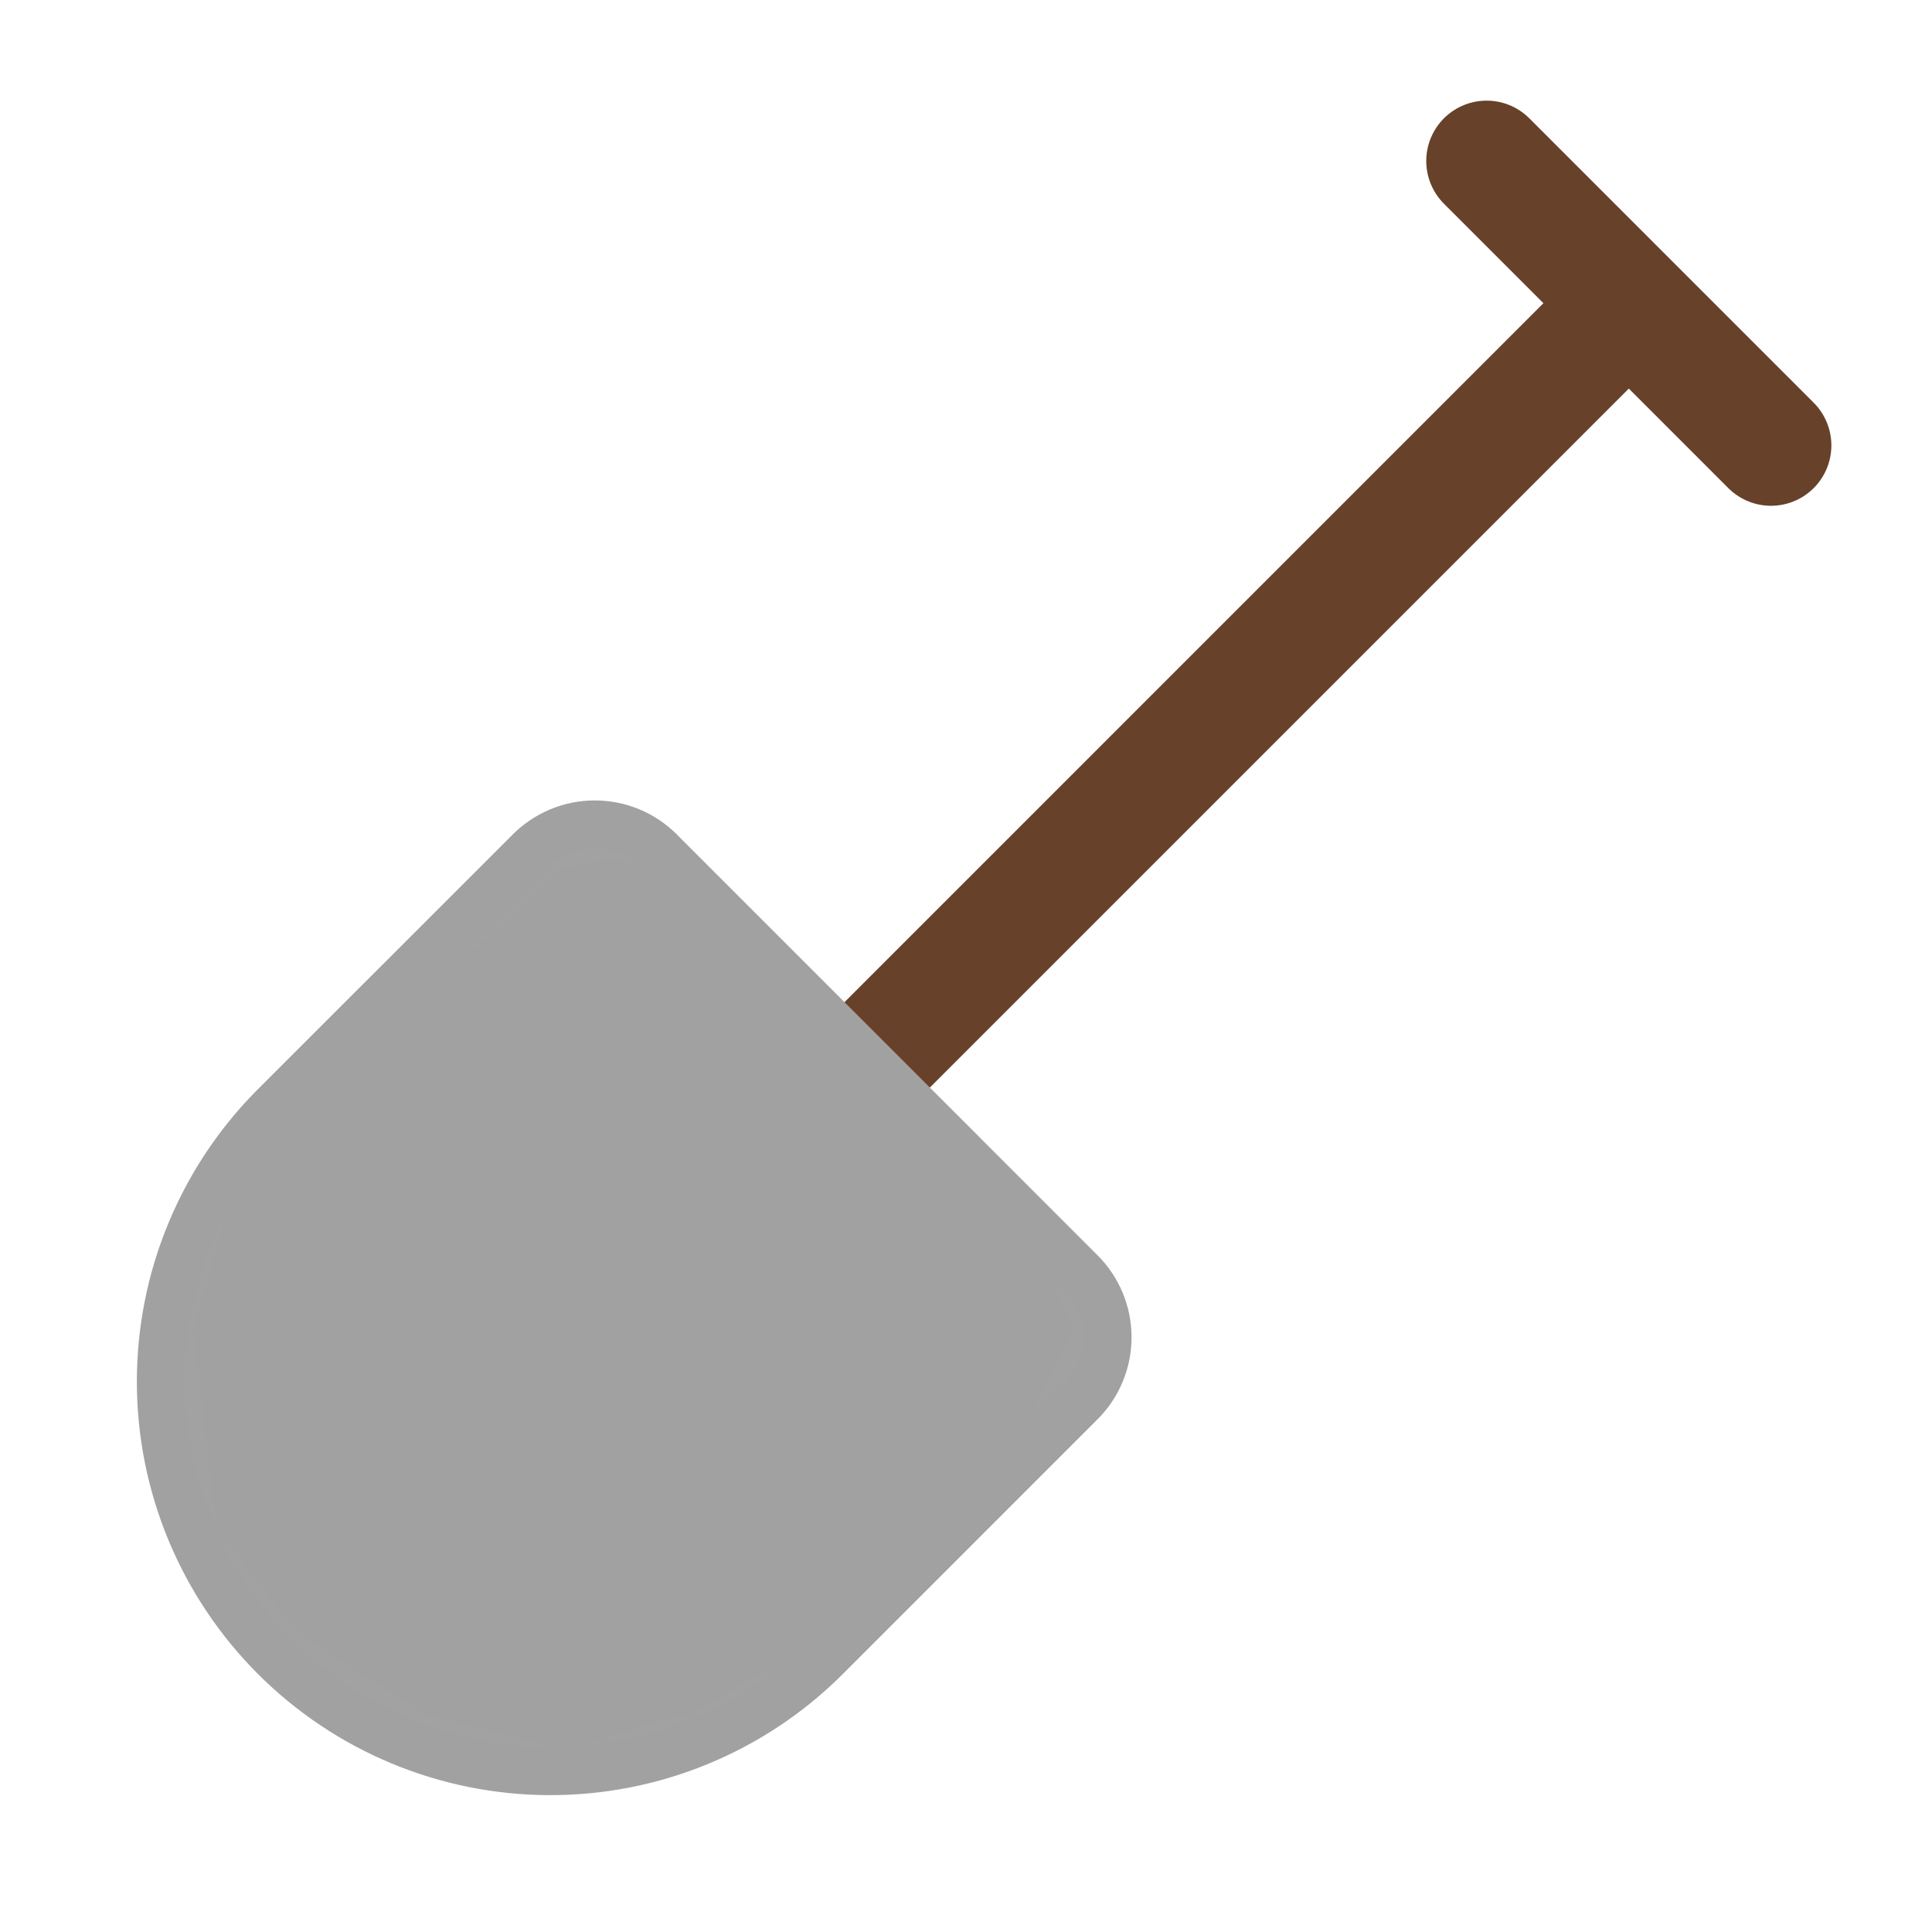
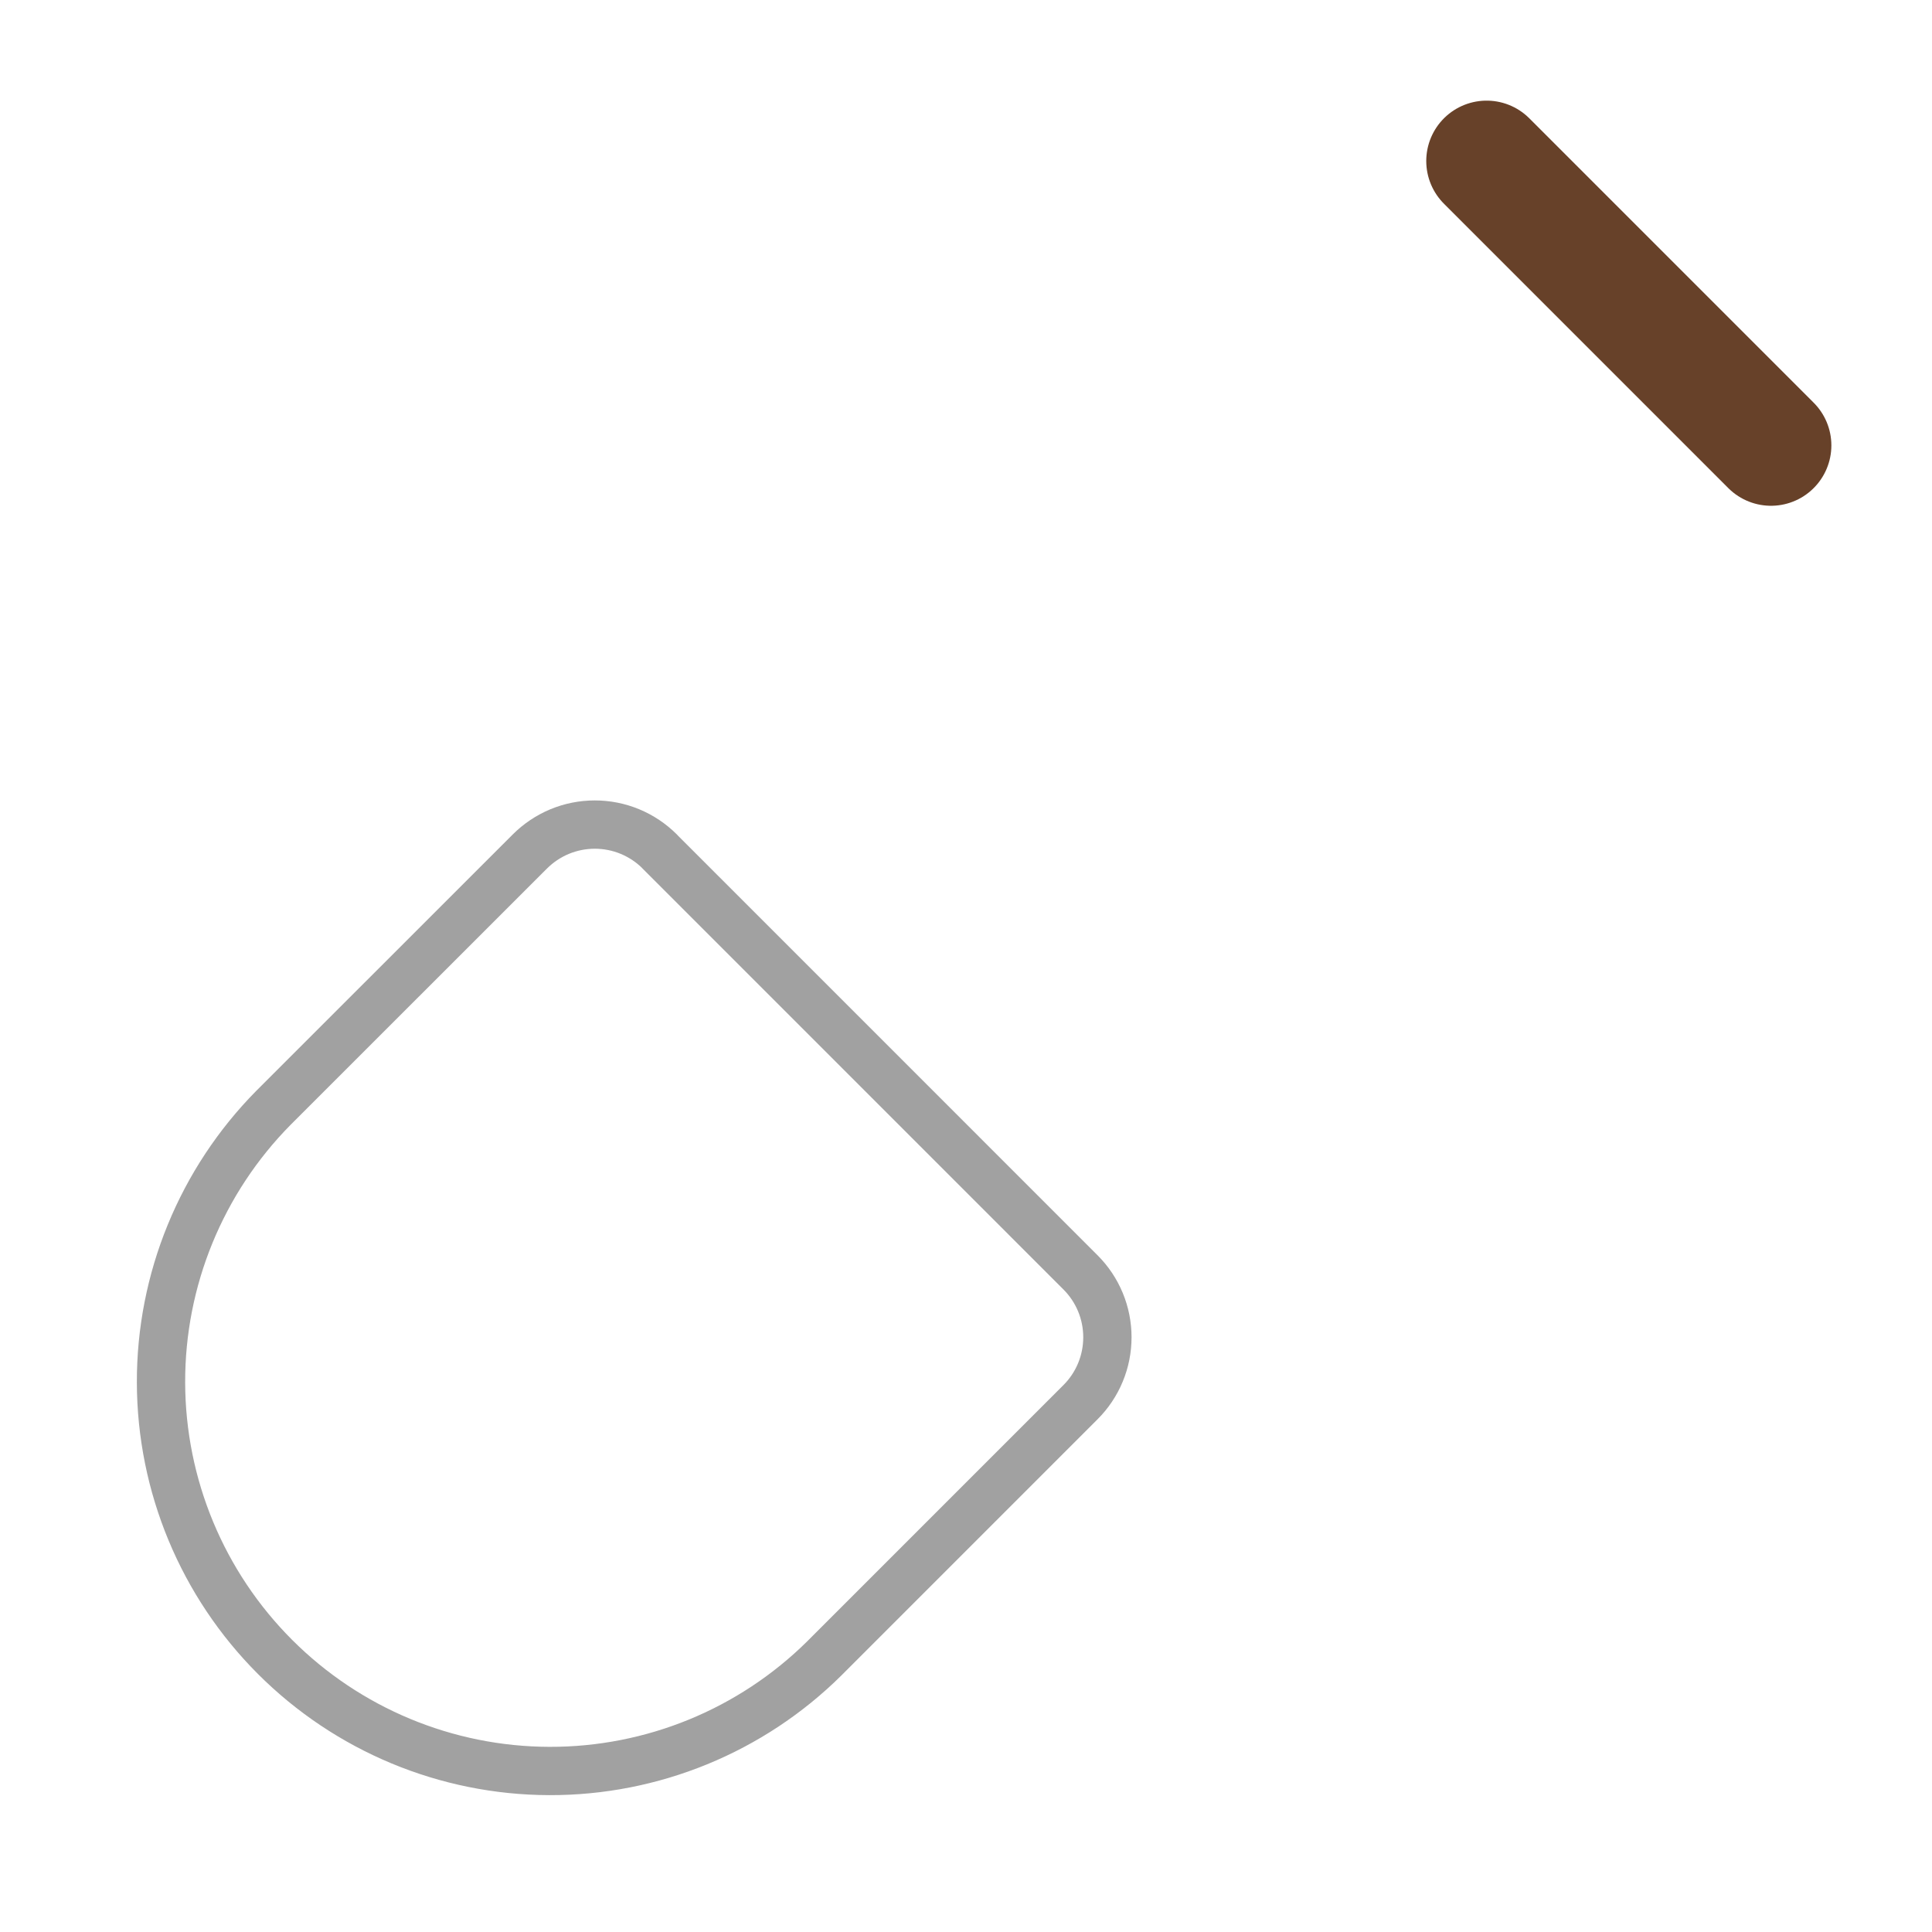
<svg xmlns="http://www.w3.org/2000/svg" width="80" height="80" viewBox="0 0 80 80" fill="none">
-   <path d="M61.558 6.667L73.333 18.443M67.445 12.555L36.044 43.957" stroke="#674129" stroke-width="5" stroke-linecap="round" stroke-linejoin="round" />
-   <path d="M28 36L35.5 44L41 49.5C41.4 49.9 43.167 52 44 53L45 55C44.333 56.333 43 59.1 43 59.5C43 59.9 37.333 65.333 34.5 68C32.667 69.167 28.9 71.5 28.5 71.5C28.1 71.5 25 72.5 23.5 73L17.5 71.5L12 68L8.5 63.5L7.5 55L9.5 48L16 42L23 35.5L25.5 35L28 36Z" fill="#A1A1A1" stroke="#A2A2A2" />
+   <path d="M61.558 6.667L73.333 18.443M67.445 12.555" stroke="#674129" stroke-width="5" stroke-linecap="round" stroke-linejoin="round" />
  <path d="M27.315 35.258L44.742 52.687C45.095 53.04 45.375 53.458 45.566 53.919C45.757 54.38 45.855 54.875 45.855 55.374C45.855 55.873 45.757 56.367 45.566 56.828C45.375 57.289 45.095 57.708 44.742 58.06L34.129 68.674C31.099 71.671 27.006 73.345 22.745 73.333C18.484 73.321 14.401 71.623 11.388 68.609C8.376 65.596 6.678 61.513 6.667 57.252C6.655 52.99 8.331 48.898 11.327 45.868L21.941 35.258C22.294 34.905 22.713 34.625 23.174 34.433C23.636 34.242 24.13 34.144 24.63 34.144C25.129 34.144 25.624 34.242 26.085 34.433C26.547 34.625 26.966 34.905 27.319 35.258H27.315Z" stroke="#A1A1A1" stroke-width="2" stroke-linecap="round" stroke-linejoin="round" />
</svg>